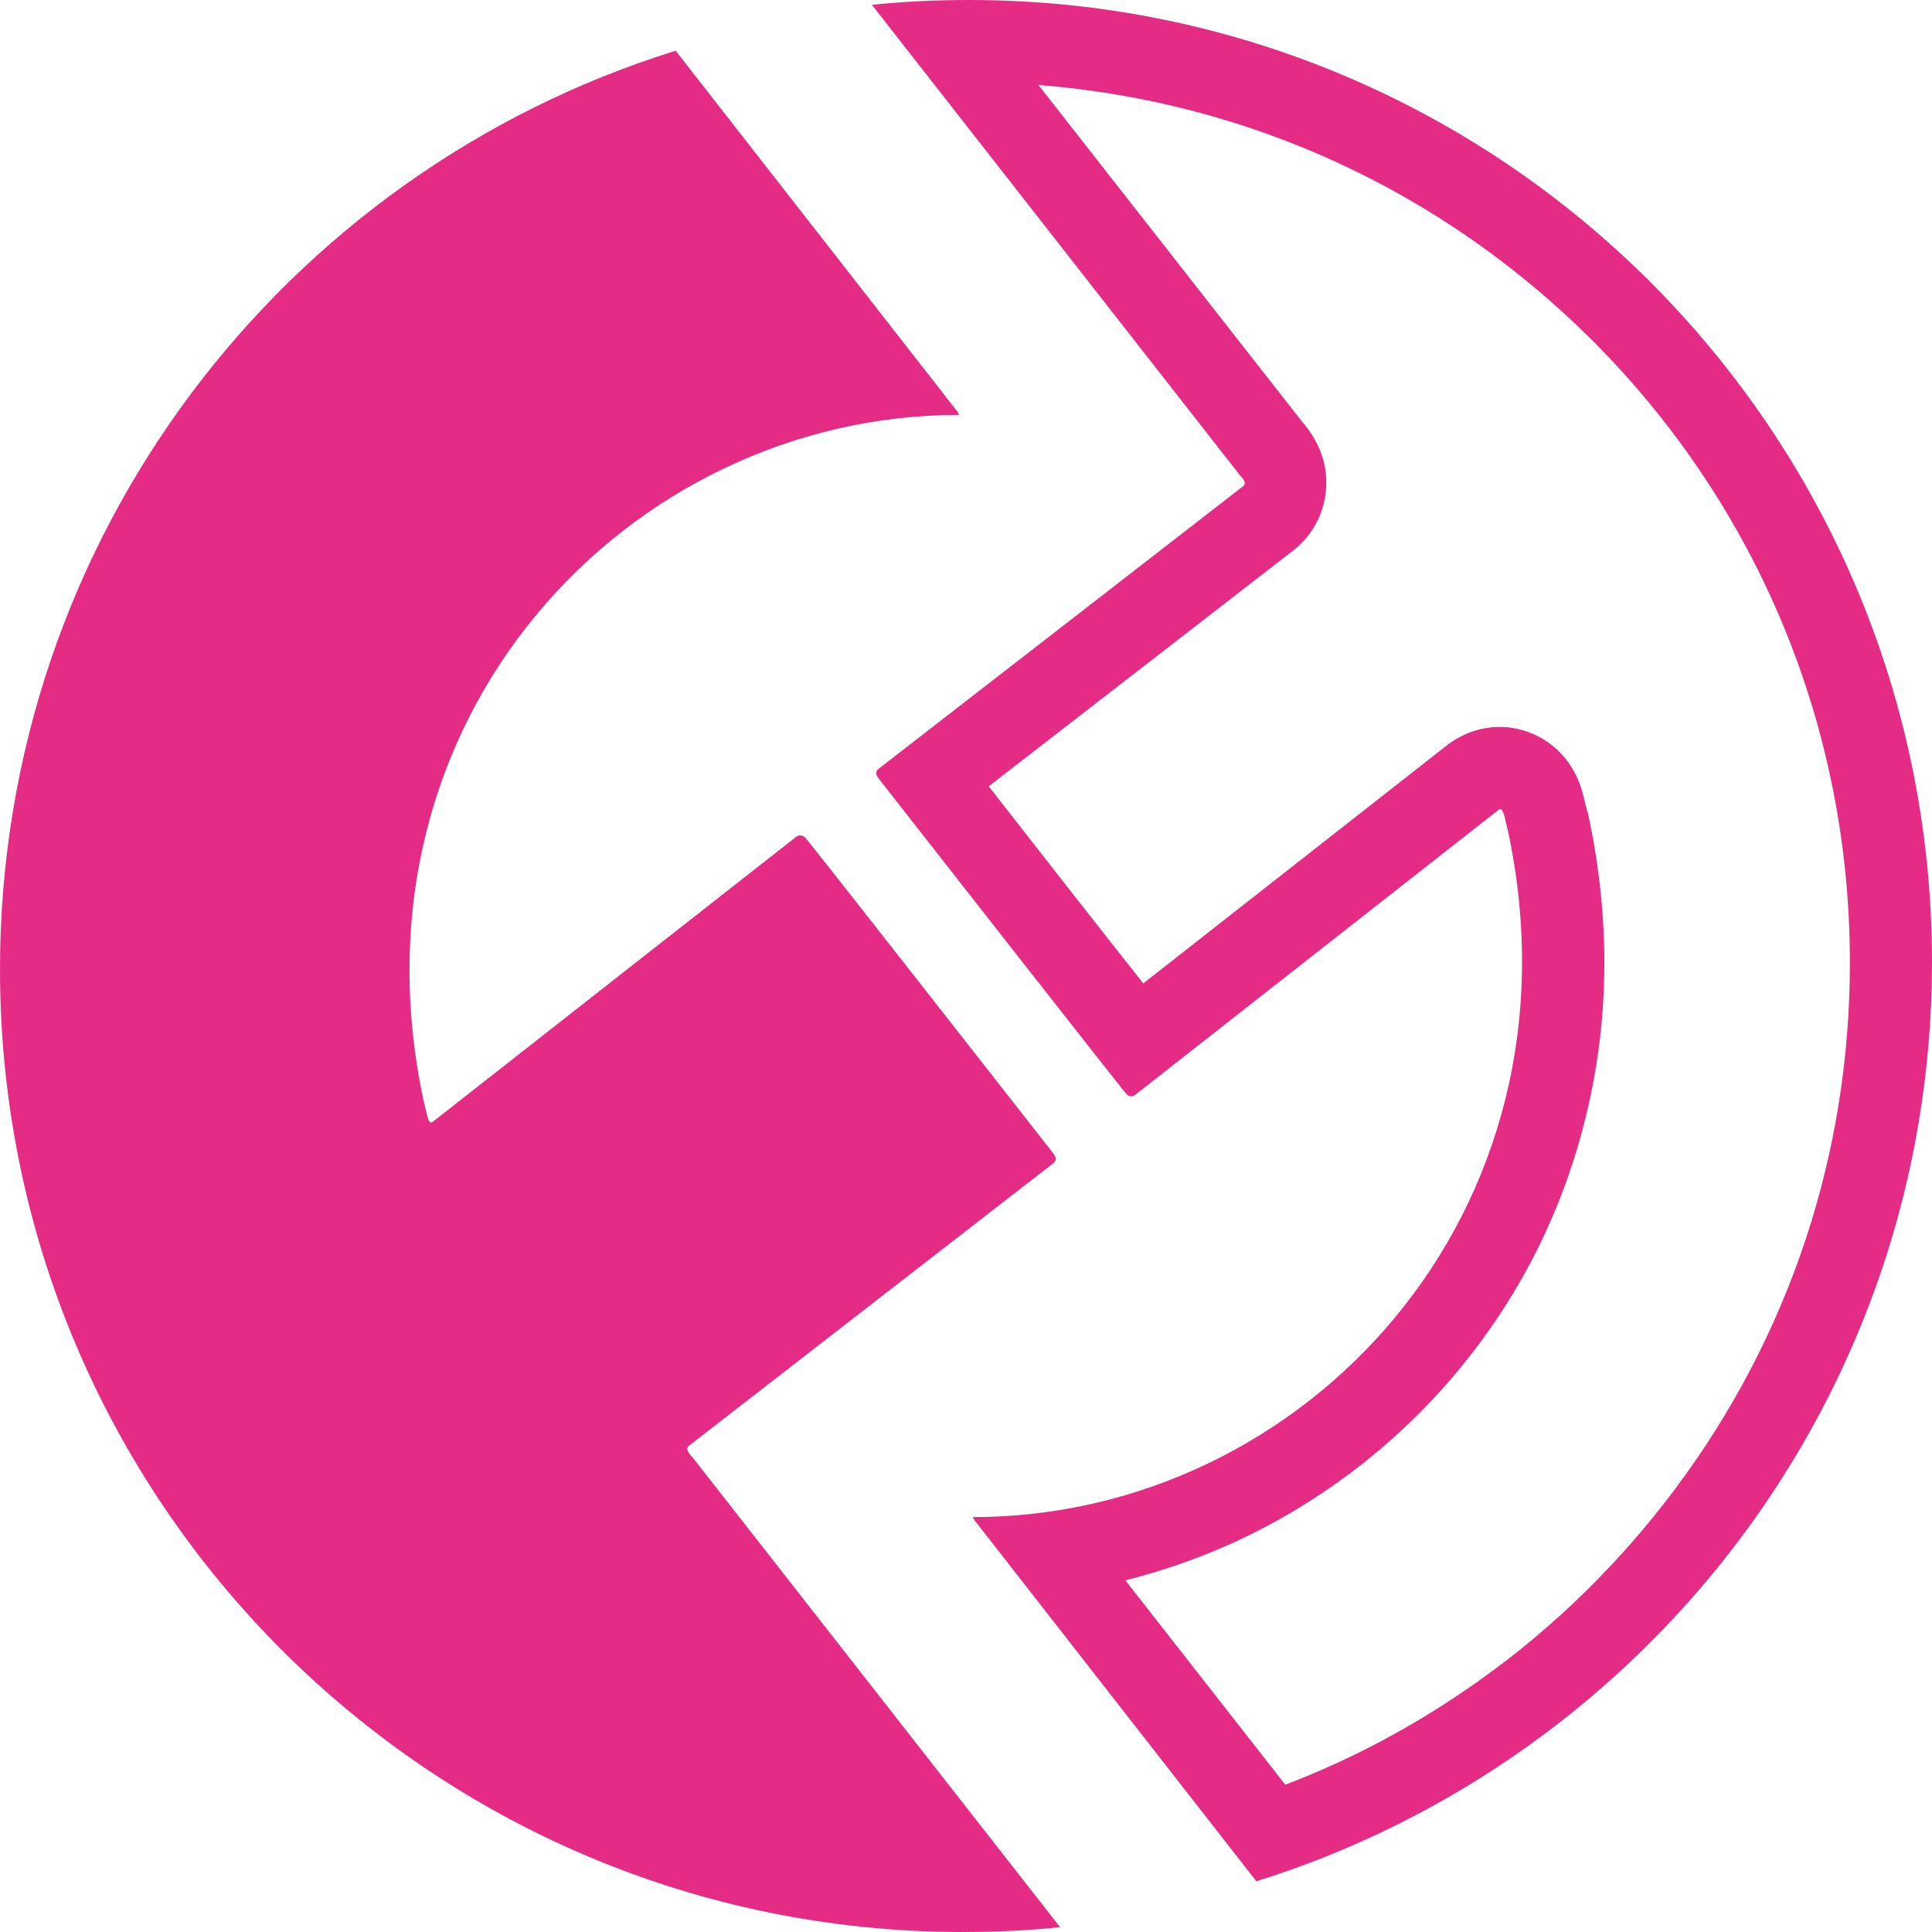
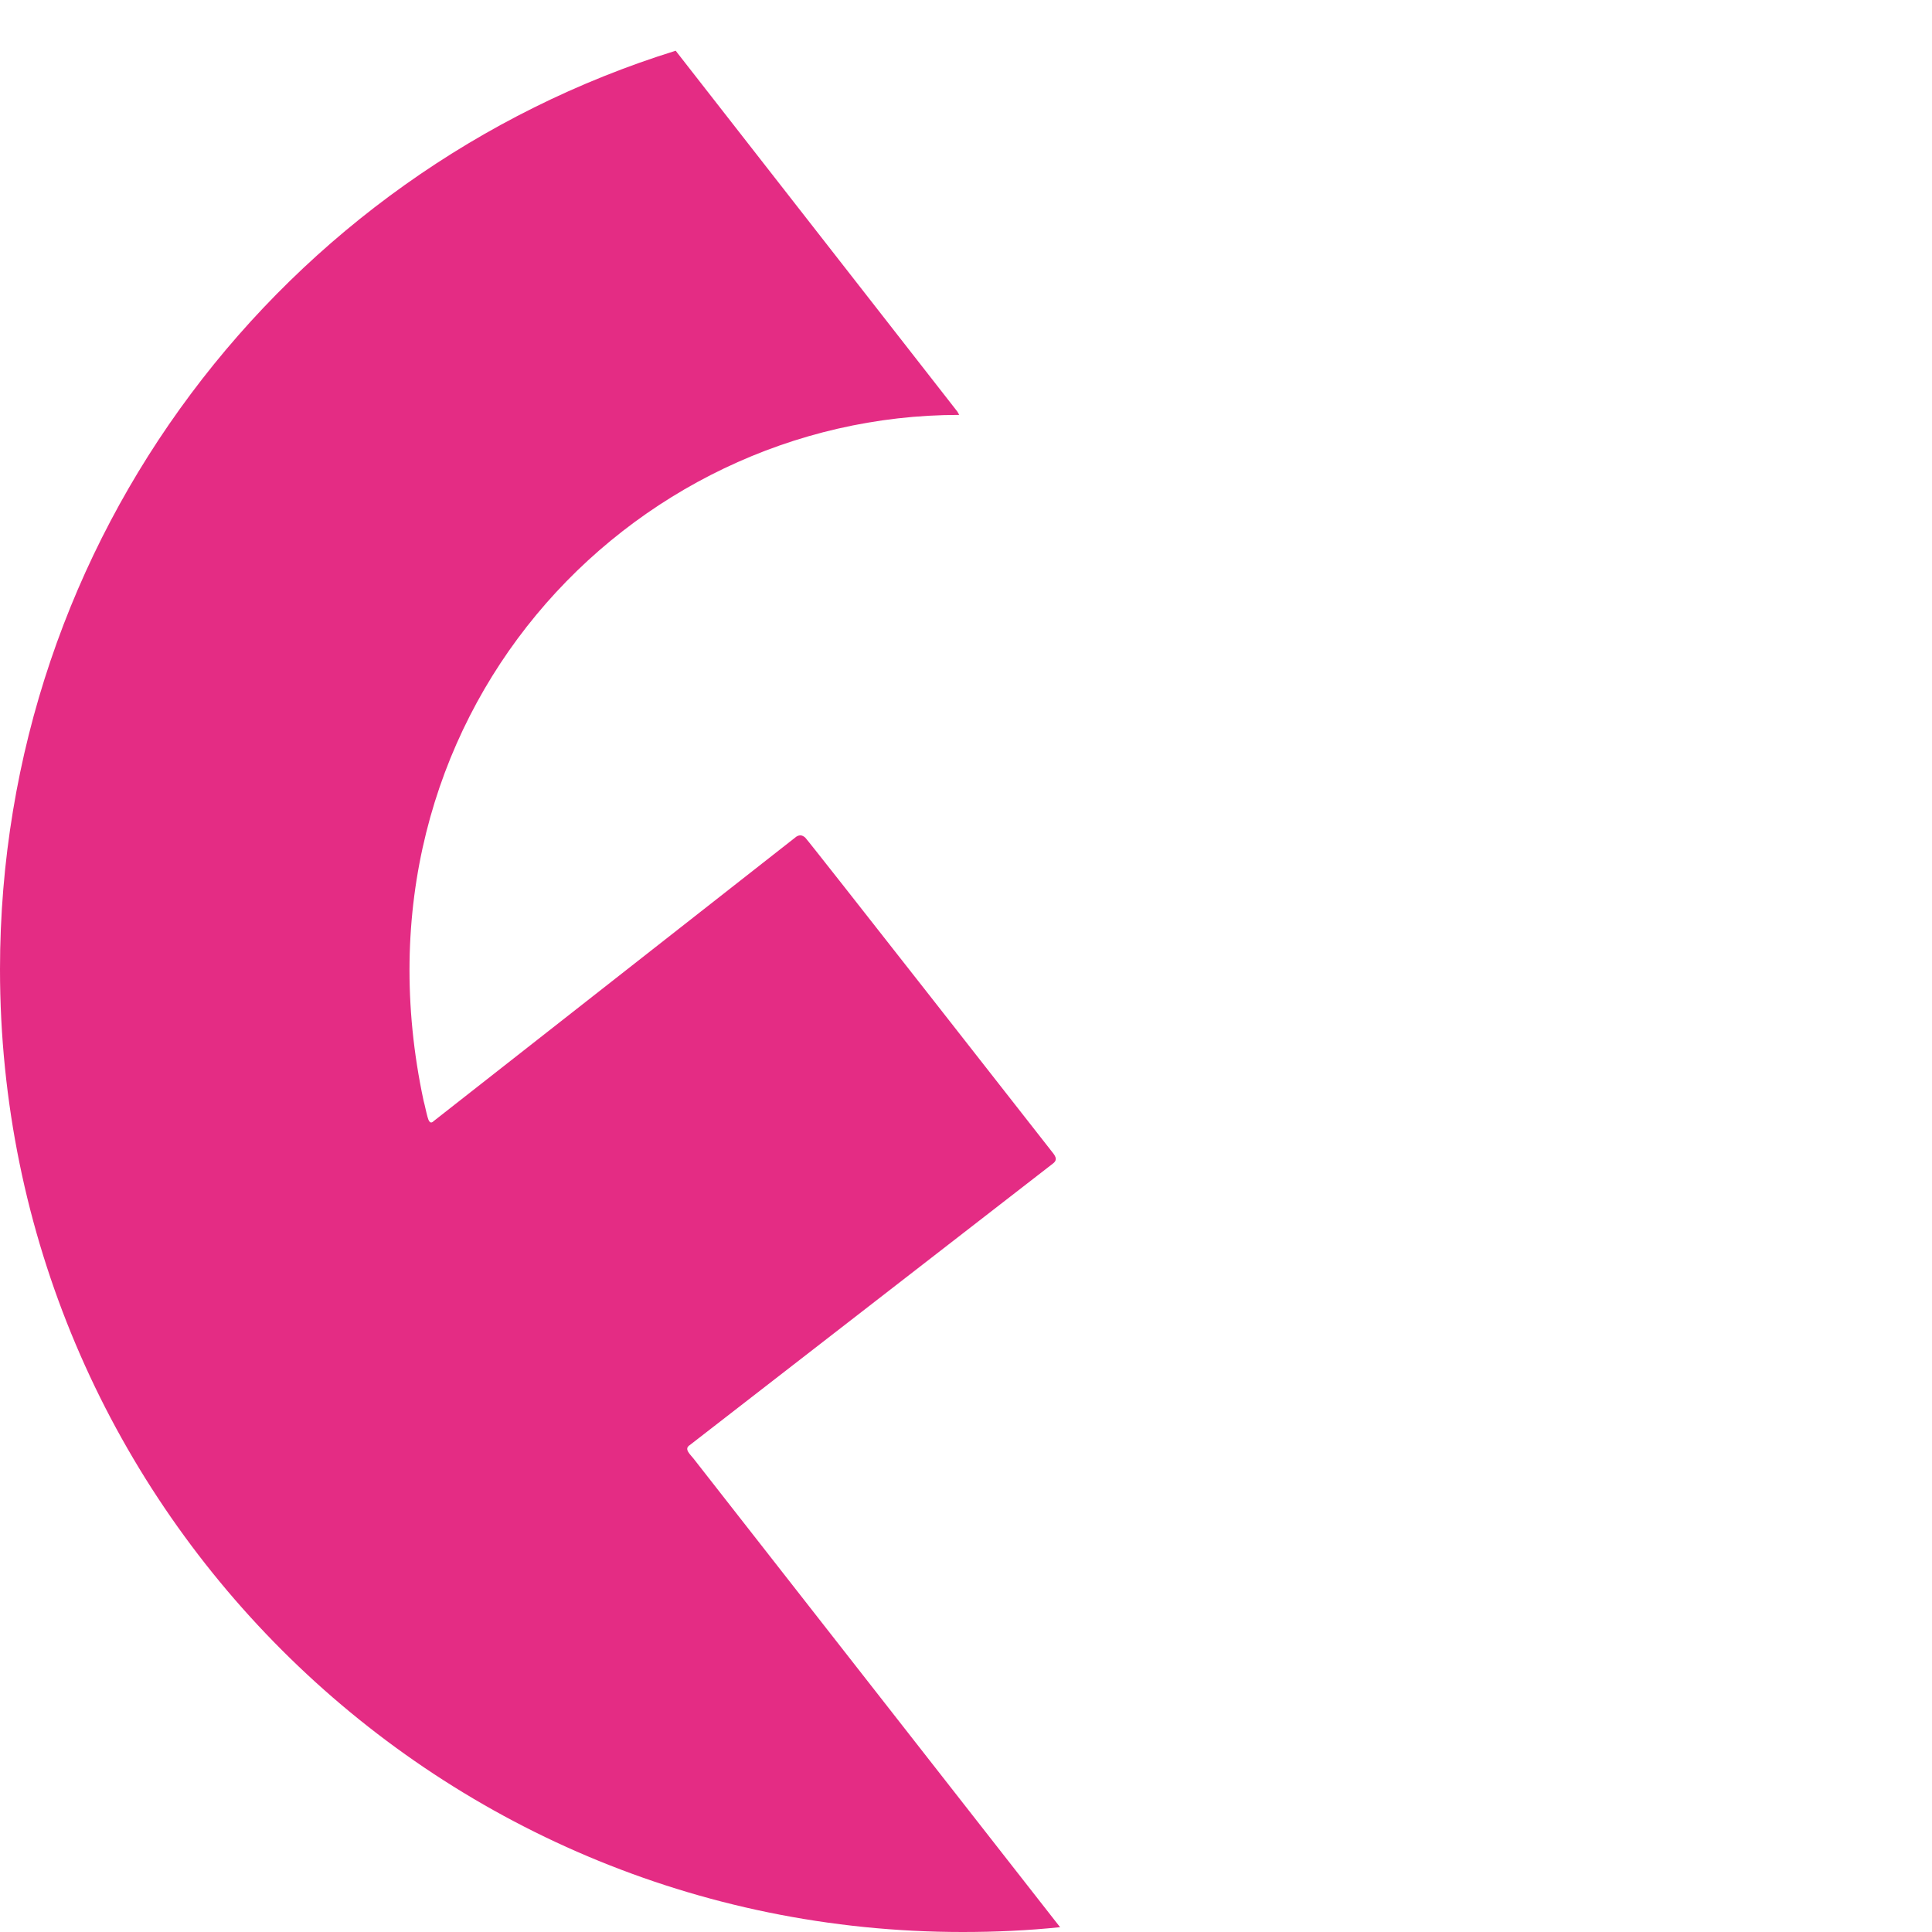
<svg xmlns="http://www.w3.org/2000/svg" id="Layer_1" x="0px" y="0px" viewBox="0 0 400 400" style="enable-background:new 0 0 400 400;" xml:space="preserve">
  <style type="text/css"> .st0{fill:#E42C84;} </style>
  <g>
    <path class="st0" d="M198.6,85.9c-0.1-0.2-0.3-0.5-0.4-0.7l-58-74.3c-0.1-0.1-0.2-0.3-0.3-0.4C58.8,35.7,0,111.3,0,200.7 C0,310.8,89.2,400,199.3,400c6.8,0,13.5-0.3,20.2-1c0,0-0.1-0.1-0.1-0.1L143.6,302c-0.6-0.8-2.1-2-0.8-2.8l75.2-58.3 c1.2-0.9,0.3-1.8-0.4-2.7c0,0-50-63.9-50.9-64.8c-0.6-0.5-1.1-0.6-1.8-0.2l-75.1,58.9c-0.8,0.8-1.1-0.2-1.3-0.9 c-0.3-1.1-0.5-2.2-0.8-3.3C70.8,148.9,129.9,85.9,198.6,85.9z" />
-     <path class="st0" d="M215,17.6c43.3,3.4,83.5,21.8,114.6,52.8C364,104.8,383,150.6,383,199.3c0,39.6-12.5,77.3-36.2,109 c-11.4,15.2-25,28.6-40.5,39.6c-12.5,8.9-26,16.2-40.2,21.6L233,327.2c8.6-2.2,17.1-5.2,25.1-9.1c17.3-8.4,32.8-20.7,44.9-35.7 c12.3-15.2,20.8-32.5,25.4-51.5c4.9-20.1,5-41.1,0.4-62.4c0-0.1,0-0.2-0.1-0.2c-0.3-1.2-0.6-2.4-0.9-3.6 c-2.4-9.8-10.4-14.2-17.3-14.2c-4.1,0-8.1,1.5-11.3,4.1l-62.5,49c-8.4-10.6-21-26.7-32-40.8l62.5-48.4c3.9-2.8,6.5-7.1,7.2-11.8 c0.8-5.5-0.8-10.7-4.9-15.4L215,17.6 M200.7,0c-6.8,0-13.5,0.3-20.2,1c0,0,0.1,0.1,0.1,0.1L256.4,98c0.6,0.8,2.1,2,0.8,2.8 l-75.2,58.3c-1.2,0.9-0.3,1.8,0.4,2.7c0,0,50,63.9,50.9,64.8c0.3,0.3,0.6,0.4,0.9,0.4c0.3,0,0.5-0.1,0.8-0.3l75.1-58.9 c0.2-0.2,0.4-0.3,0.5-0.3c0.4,0,0.6,0.7,0.8,1.2c0.3,1.1,0.5,2.2,0.8,3.3c16.9,79-42.1,142.1-110.8,142.1c0,0,0,0,0,0 c0.1,0.2,0.3,0.5,0.4,0.7l58,74.3c0.1,0.1,0.2,0.3,0.3,0.4c81-25.3,139.9-100.9,139.9-190.3C400,89.2,310.8,0,200.7,0L200.7,0z" />
  </g>
</svg>